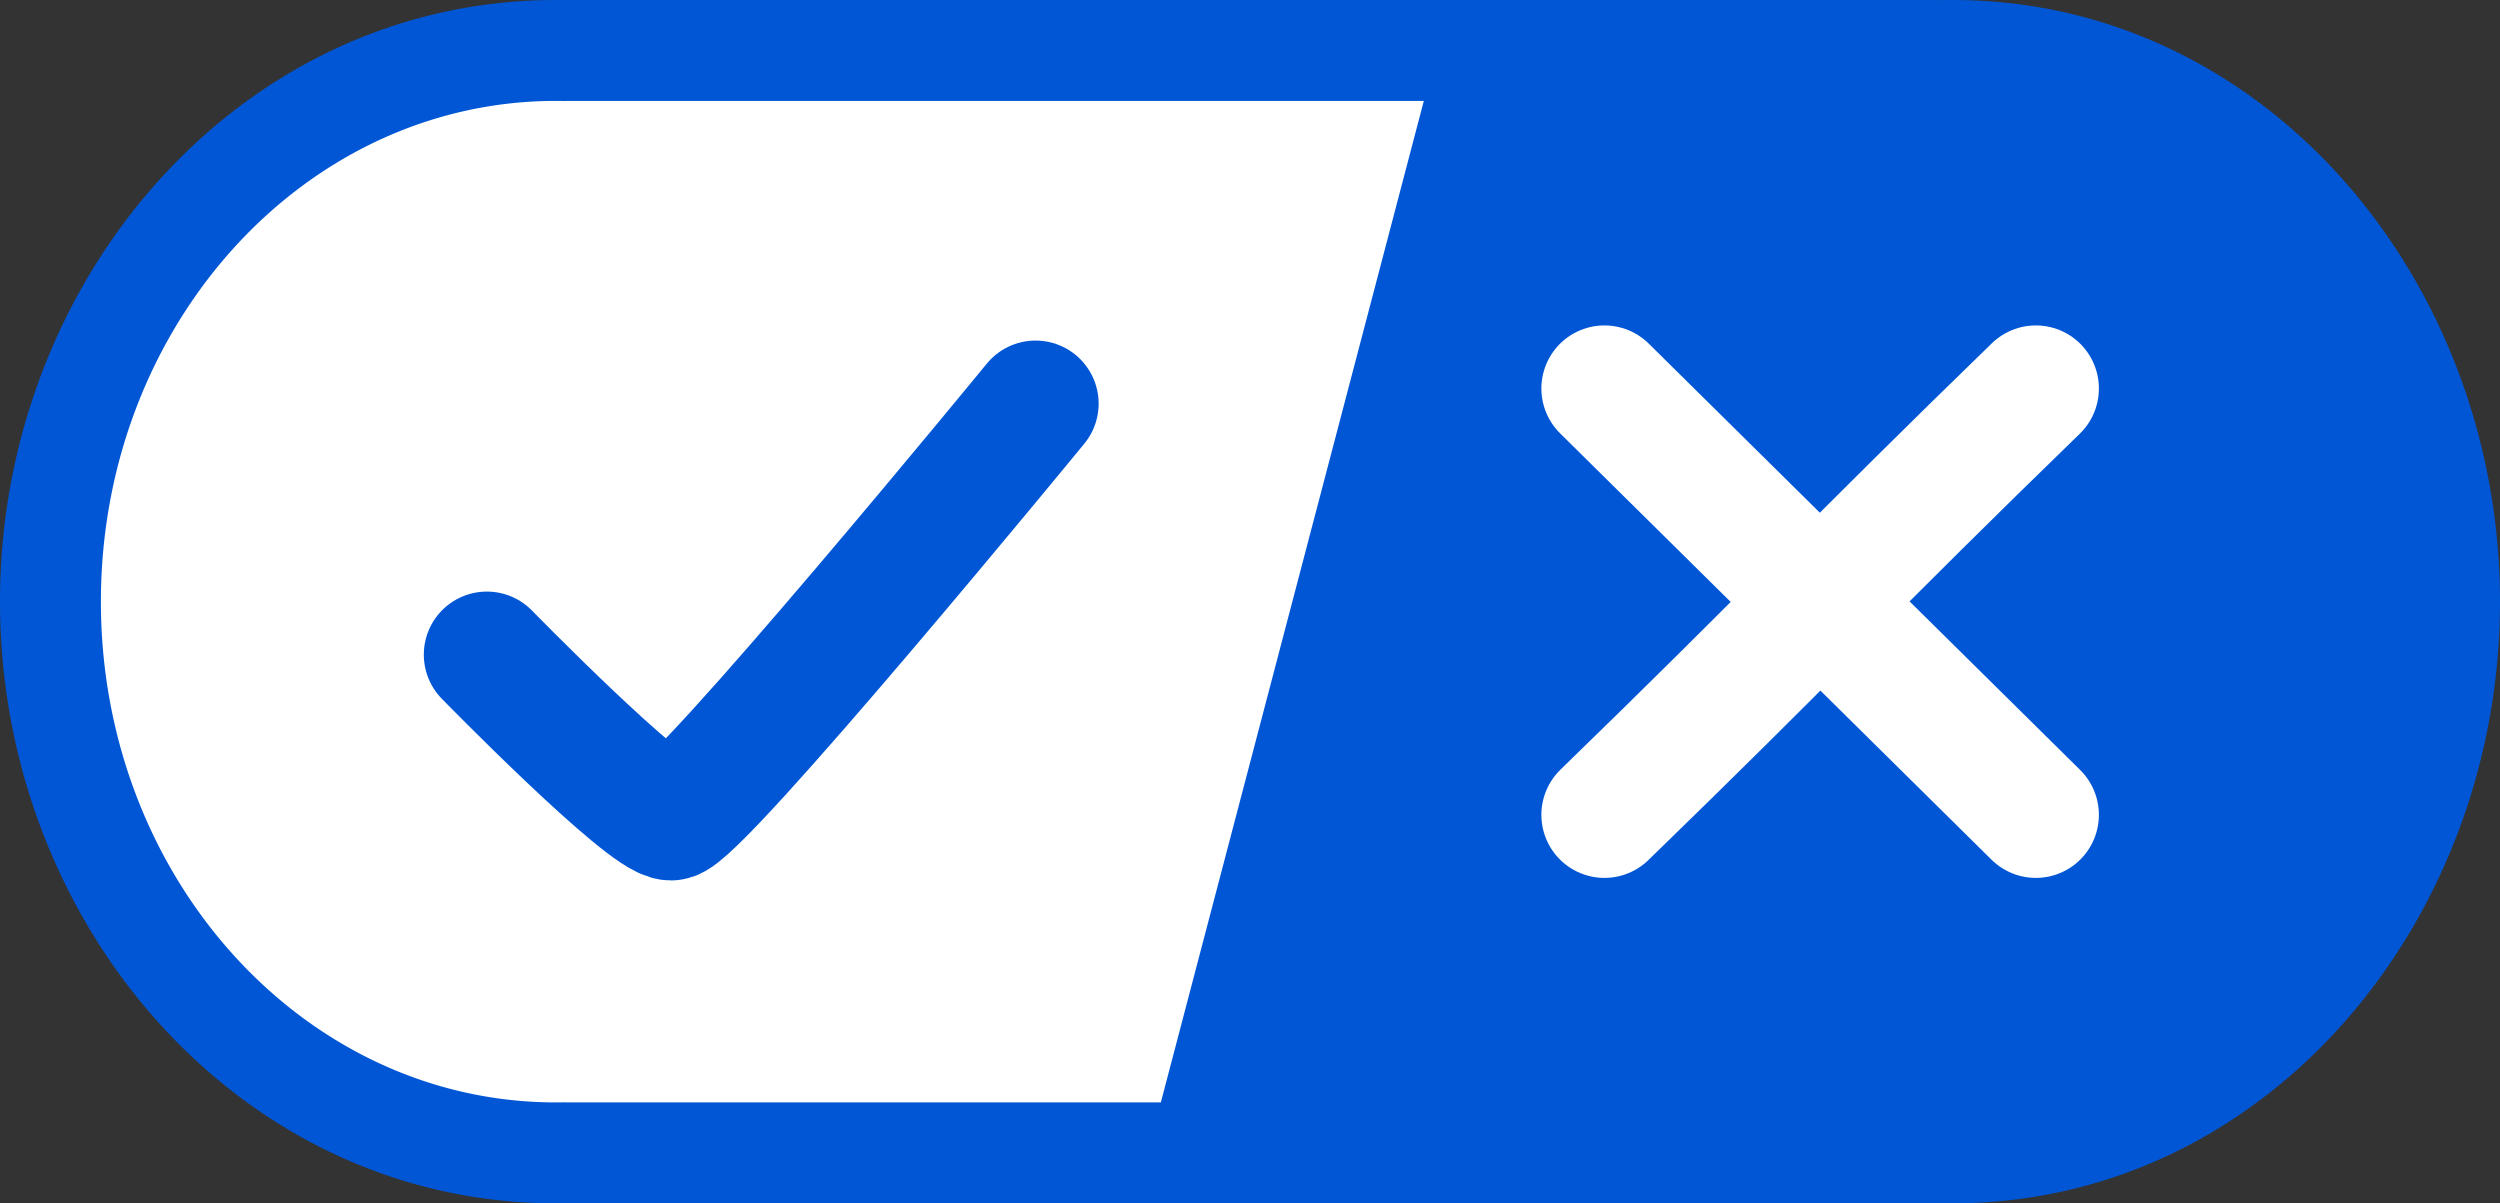
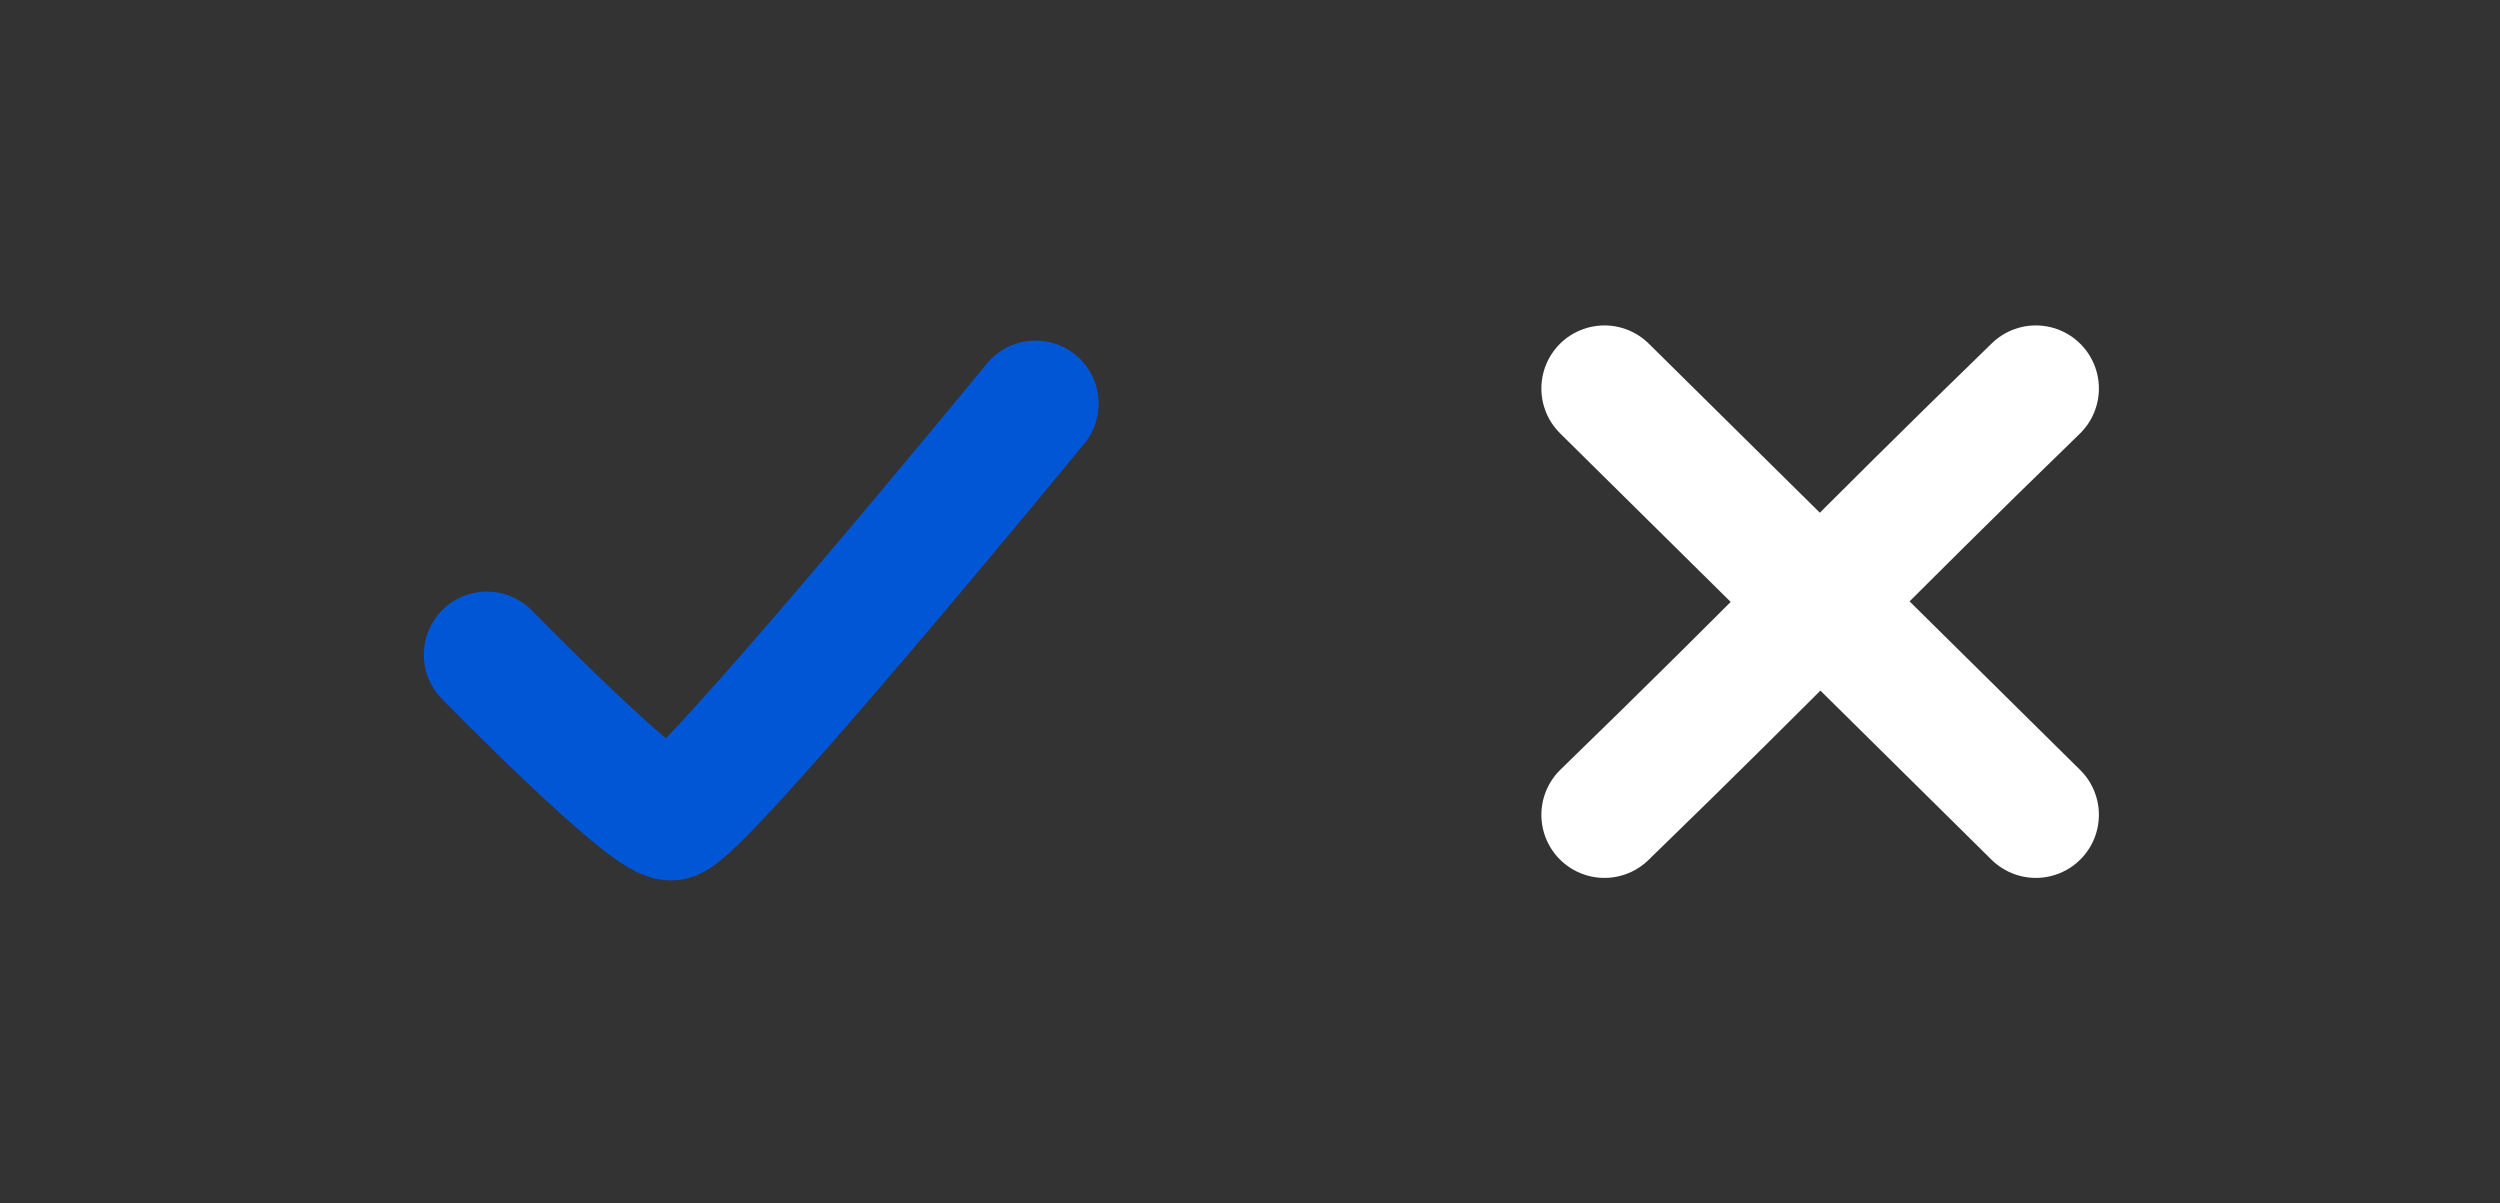
<svg xmlns="http://www.w3.org/2000/svg" width="991" height="477" fill="none">
  <rect width="100%" height="100%" fill="#333333" stroke="none" />
-   <path fill="#fff" d="M584.5 17h-395L63 86 19 245.5 63 390l111 70h294L584.5 17Z" />
-   <path fill="#0156D6" fill-rule="evenodd" d="M768.387.008c.44.008.873.023 1.3.042A199.5 199.5 0 0 1 774.05 0C898.066 0 991 111.226 991 238.5S898.066 477 774.05 477c-1.468 0-2.922-.018-4.362-.05-.419.019-.847.034-1.283.042l-.885.008H225.296c-.567 0-1.123-.012-1.667-.03-1.085.017-2.177.03-3.276.03C95.133 477 0 366.525 0 238.5S95.133 0 220.353 0c1.101 0 2.203.013 3.307.03.542-.017 1.088-.03 1.636-.03H767.52l.867.008ZM225.297 40c-.328 0-.652.016-.972.047a167.145 167.145 0 0 0-3.972-.047C120.747 40 40 128.872 40 238.5S120.747 437 220.353 437c1.327 0 2.651-.016 3.972-.048.32.031.644.048.972.048h234.86L564.402 40H225.297Z" clip-rule="evenodd" />
  <path stroke="#0156D6" stroke-linecap="round" stroke-width="50" d="M193 259.5s63 64.5 73 64.5 144.5-164 144.5-164" />
  <path stroke="#fff" stroke-linecap="round" stroke-width="50" d="m636 154 85.5 84.5L807 323m-171 0c72.052-69.904 98.948-99.096 171-169" />
</svg>